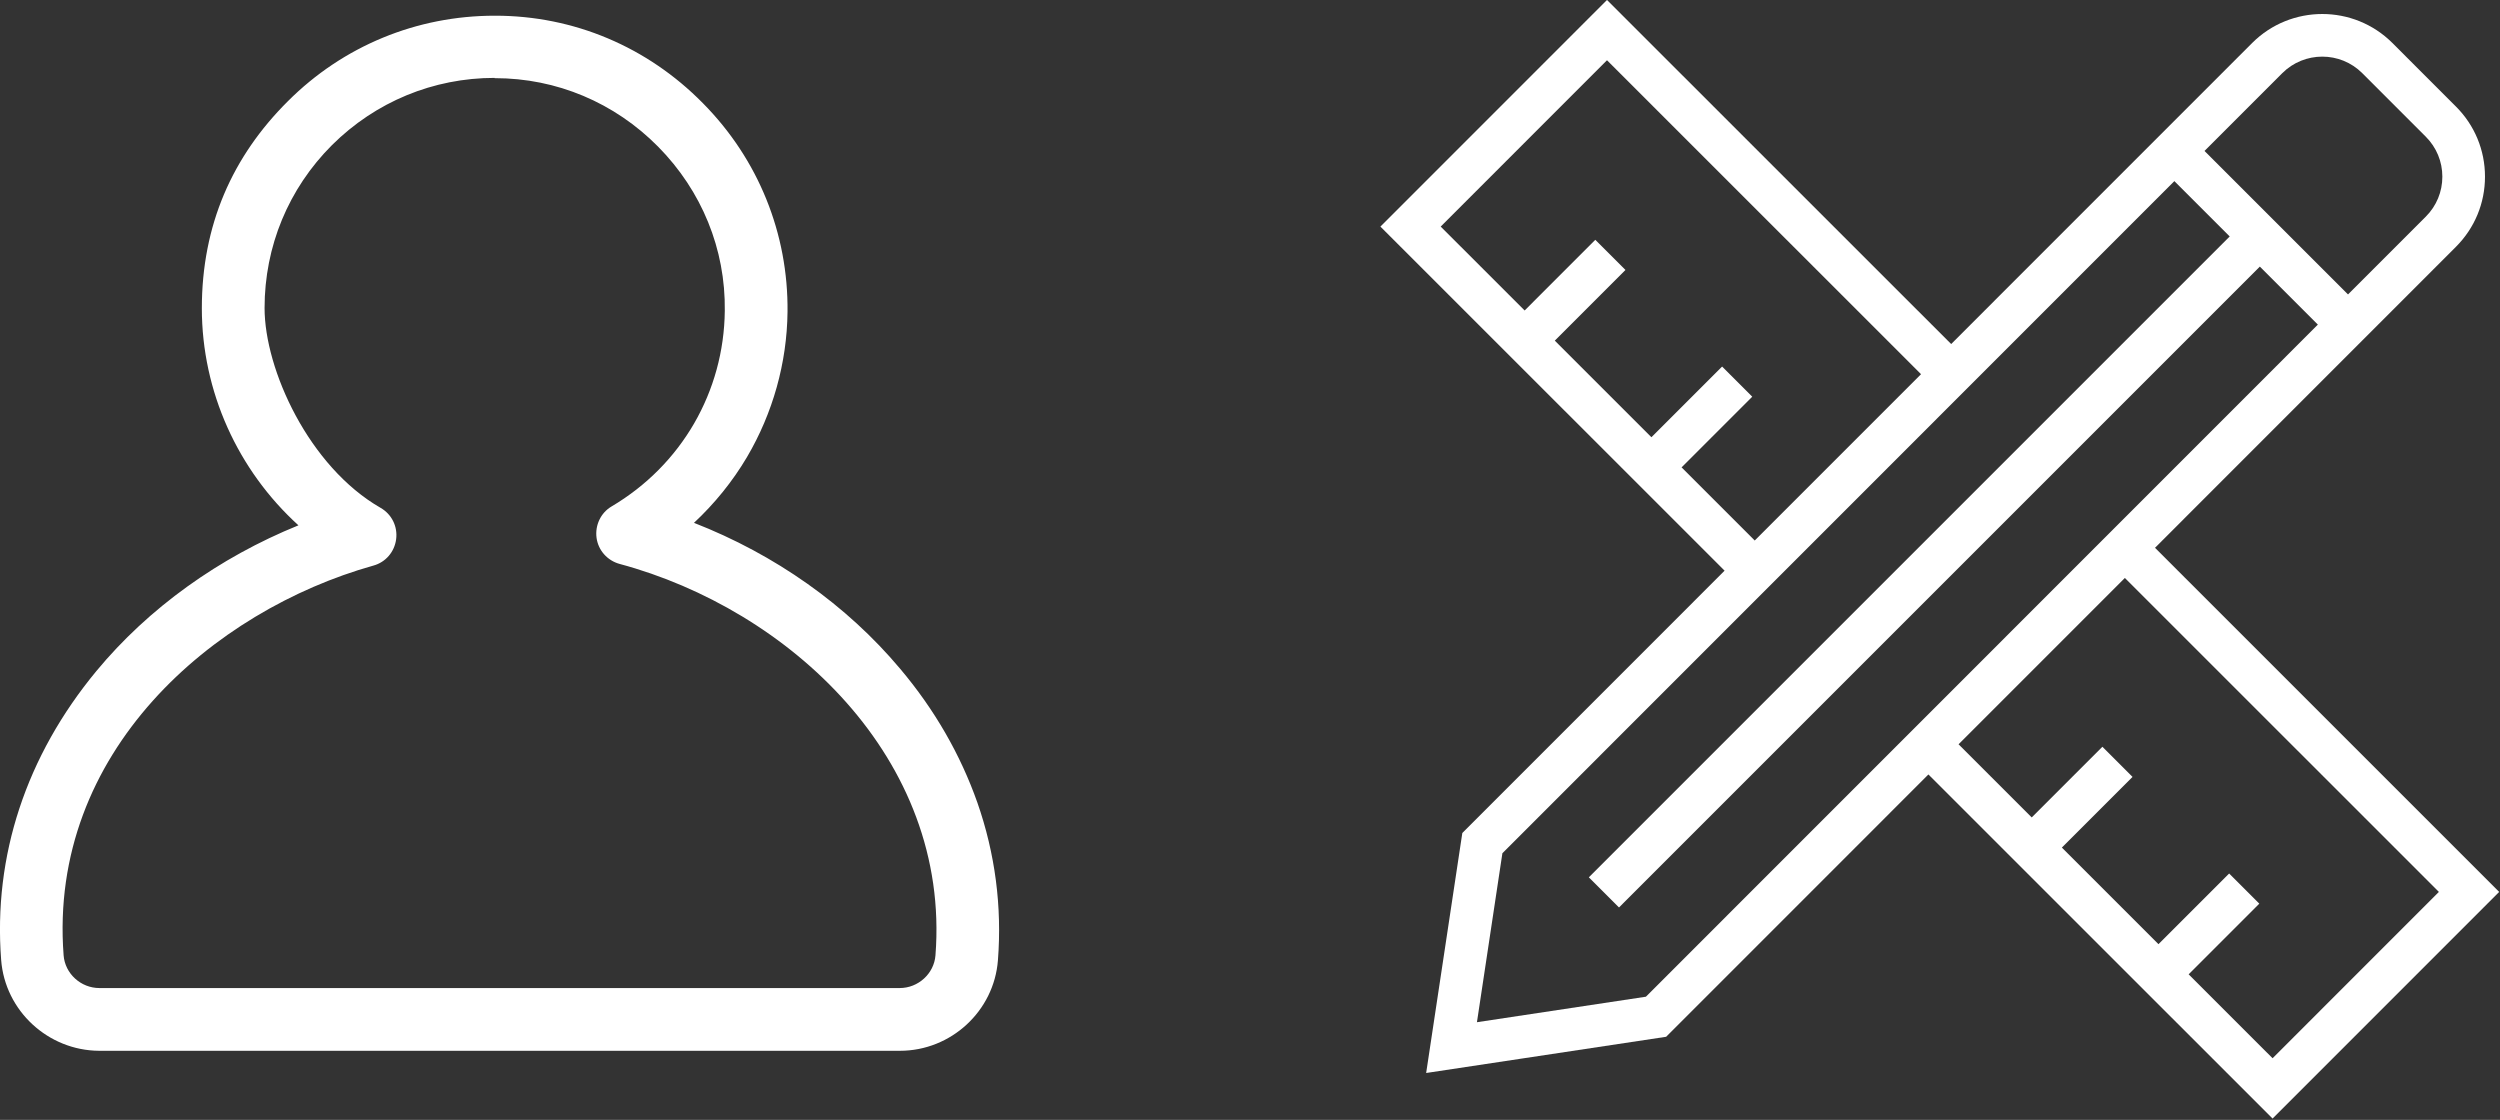
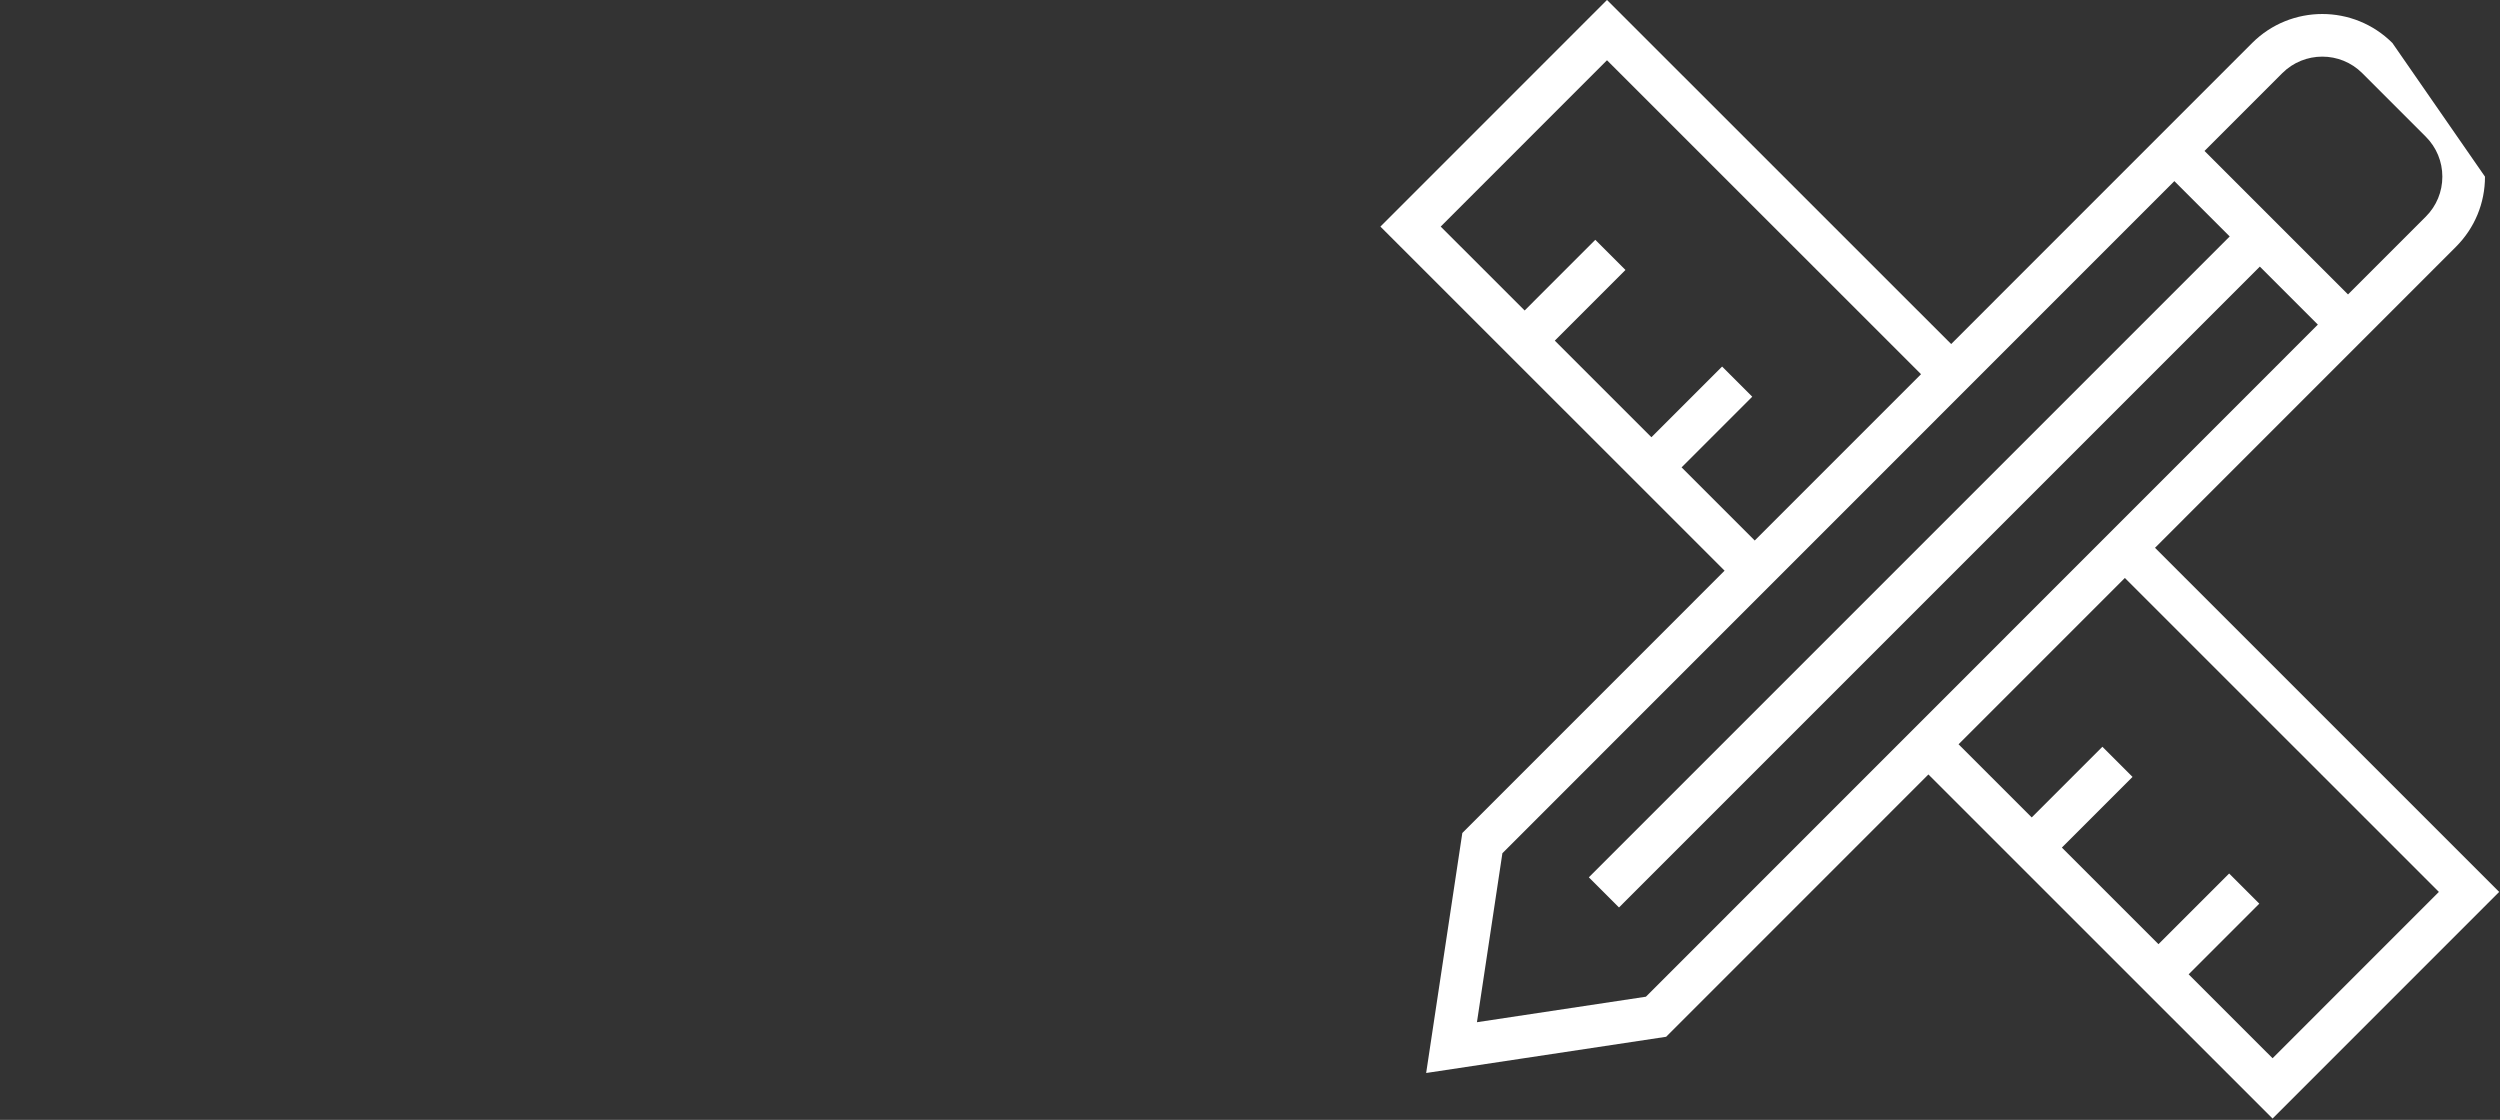
<svg xmlns="http://www.w3.org/2000/svg" width="100%" height="100%" viewBox="0 0 855 383" version="1.1" xml:space="preserve" style="fill-rule:evenodd;clip-rule:evenodd;stroke-linejoin:round;stroke-miterlimit:2;">
  <rect x="0" y="0" width="855" height="383" fill="#333333" stroke="none" />
  <g transform="matrix(4.167,0,0,4.167,121.906,191.911)">
-     <path d="M11.345,-39.662C6.31,-39.662 1.572,-37.703 -2.005,-34.149C-5.581,-30.573 -7.541,-25.834 -7.541,-20.777C-7.541,-15.719 -3.896,-7.746 1.982,-4.374C2.893,-3.85 3.394,-2.848 3.258,-1.8C3.121,-0.752 2.392,0.091 1.39,0.365C-11.755,4.055 -25.31,15.651 -24.034,32.35C-23.921,33.853 -22.622,35.038 -21.096,35.038L44.583,35.038C46.11,35.038 47.408,33.853 47.522,32.35C48.775,16.152 35.425,3.941 21.597,0.228C20.594,-0.046 19.843,-0.888 19.706,-1.913C19.569,-2.939 20.048,-3.964 20.936,-4.488C26.677,-7.882 30.163,-13.897 30.231,-20.549C30.299,-25.606 28.34,-30.391 24.763,-34.013C21.187,-37.635 16.425,-39.64 11.368,-39.64L11.322,-39.64L11.345,-39.662ZM44.606,40.187L-21.118,40.187C-25.31,40.164 -28.841,36.906 -29.16,32.737C-29.821,24.194 -27.11,15.993 -21.346,9.022C-17.063,3.85 -11.277,-0.296 -4.761,-2.939C-9.728,-7.45 -12.689,-13.919 -12.689,-20.754C-12.689,-27.588 -10.183,-33.215 -5.627,-37.749C-1.094,-42.282 4.944,-44.766 11.345,-44.766L11.391,-44.766C17.838,-44.766 23.875,-42.214 28.431,-37.589C32.988,-32.987 35.448,-26.882 35.38,-20.458C35.334,-16.266 34.172,-12.142 32.054,-8.543C30.869,-6.538 29.388,-4.716 27.702,-3.144C34.354,-0.547 40.232,3.599 44.629,8.839C47.454,12.188 49.573,15.879 50.962,19.82C52.42,23.989 52.99,28.363 52.648,32.76C52.329,36.929 48.798,40.187 44.606,40.187Z" style="fill:white;fill-rule:nonzero;" />
-   </g>
+     </g>
  <g transform="matrix(4.167,0,0,4.167,737.012,195.179)">
-     <path d="M0,-1.879L24.699,-26.584C26.237,-28.122 27.083,-30.166 27.083,-32.34C27.083,-34.515 26.235,-36.56 24.697,-38.096L19.484,-43.31C16.31,-46.484 11.144,-46.482 7.971,-43.308L-16.729,-18.603L-44.977,-46.843L-63.574,-28.242L-35.326,-0.002L-56.851,21.528L-59.819,41.225L-40.123,38.253L-18.598,16.723L9.649,44.964L28.247,26.363L0,-1.879ZM10.445,-40.834C12.255,-42.642 15.2,-42.645 17.01,-40.835L22.223,-35.621C23.1,-34.745 23.583,-33.58 23.583,-32.34C23.583,-31.1 23.101,-29.935 22.225,-29.058L15.841,-22.673L4.063,-34.45L10.445,-40.834ZM-38.856,-8.48L-33.056,-14.281L-35.53,-16.755L-41.331,-10.954L-49.261,-18.881L-43.461,-24.683L-45.936,-27.157L-51.736,-21.356L-58.625,-28.243L-44.977,-41.894L-19.203,-16.128L-32.852,-2.477L-38.856,-8.48ZM-41.783,34.964L-55.651,37.057L-53.562,23.188L1.589,-31.974L6.131,-27.433L-46.467,25.165L-43.992,27.64L8.605,-24.959L13.366,-20.198L-41.783,34.964ZM2.761,33.127L8.56,27.327L6.085,24.852L0.285,30.652L-7.644,22.725L-1.844,16.924L-4.318,14.45L-10.119,20.25L-16.123,14.247L-2.475,0.596L23.298,26.363L9.649,40.014L2.761,33.127Z" style="fill:white;fill-rule:nonzero;" />
+     <path d="M0,-1.879L24.699,-26.584C26.237,-28.122 27.083,-30.166 27.083,-32.34L19.484,-43.31C16.31,-46.484 11.144,-46.482 7.971,-43.308L-16.729,-18.603L-44.977,-46.843L-63.574,-28.242L-35.326,-0.002L-56.851,21.528L-59.819,41.225L-40.123,38.253L-18.598,16.723L9.649,44.964L28.247,26.363L0,-1.879ZM10.445,-40.834C12.255,-42.642 15.2,-42.645 17.01,-40.835L22.223,-35.621C23.1,-34.745 23.583,-33.58 23.583,-32.34C23.583,-31.1 23.101,-29.935 22.225,-29.058L15.841,-22.673L4.063,-34.45L10.445,-40.834ZM-38.856,-8.48L-33.056,-14.281L-35.53,-16.755L-41.331,-10.954L-49.261,-18.881L-43.461,-24.683L-45.936,-27.157L-51.736,-21.356L-58.625,-28.243L-44.977,-41.894L-19.203,-16.128L-32.852,-2.477L-38.856,-8.48ZM-41.783,34.964L-55.651,37.057L-53.562,23.188L1.589,-31.974L6.131,-27.433L-46.467,25.165L-43.992,27.64L8.605,-24.959L13.366,-20.198L-41.783,34.964ZM2.761,33.127L8.56,27.327L6.085,24.852L0.285,30.652L-7.644,22.725L-1.844,16.924L-4.318,14.45L-10.119,20.25L-16.123,14.247L-2.475,0.596L23.298,26.363L9.649,40.014L2.761,33.127Z" style="fill:white;fill-rule:nonzero;" />
  </g>
</svg>